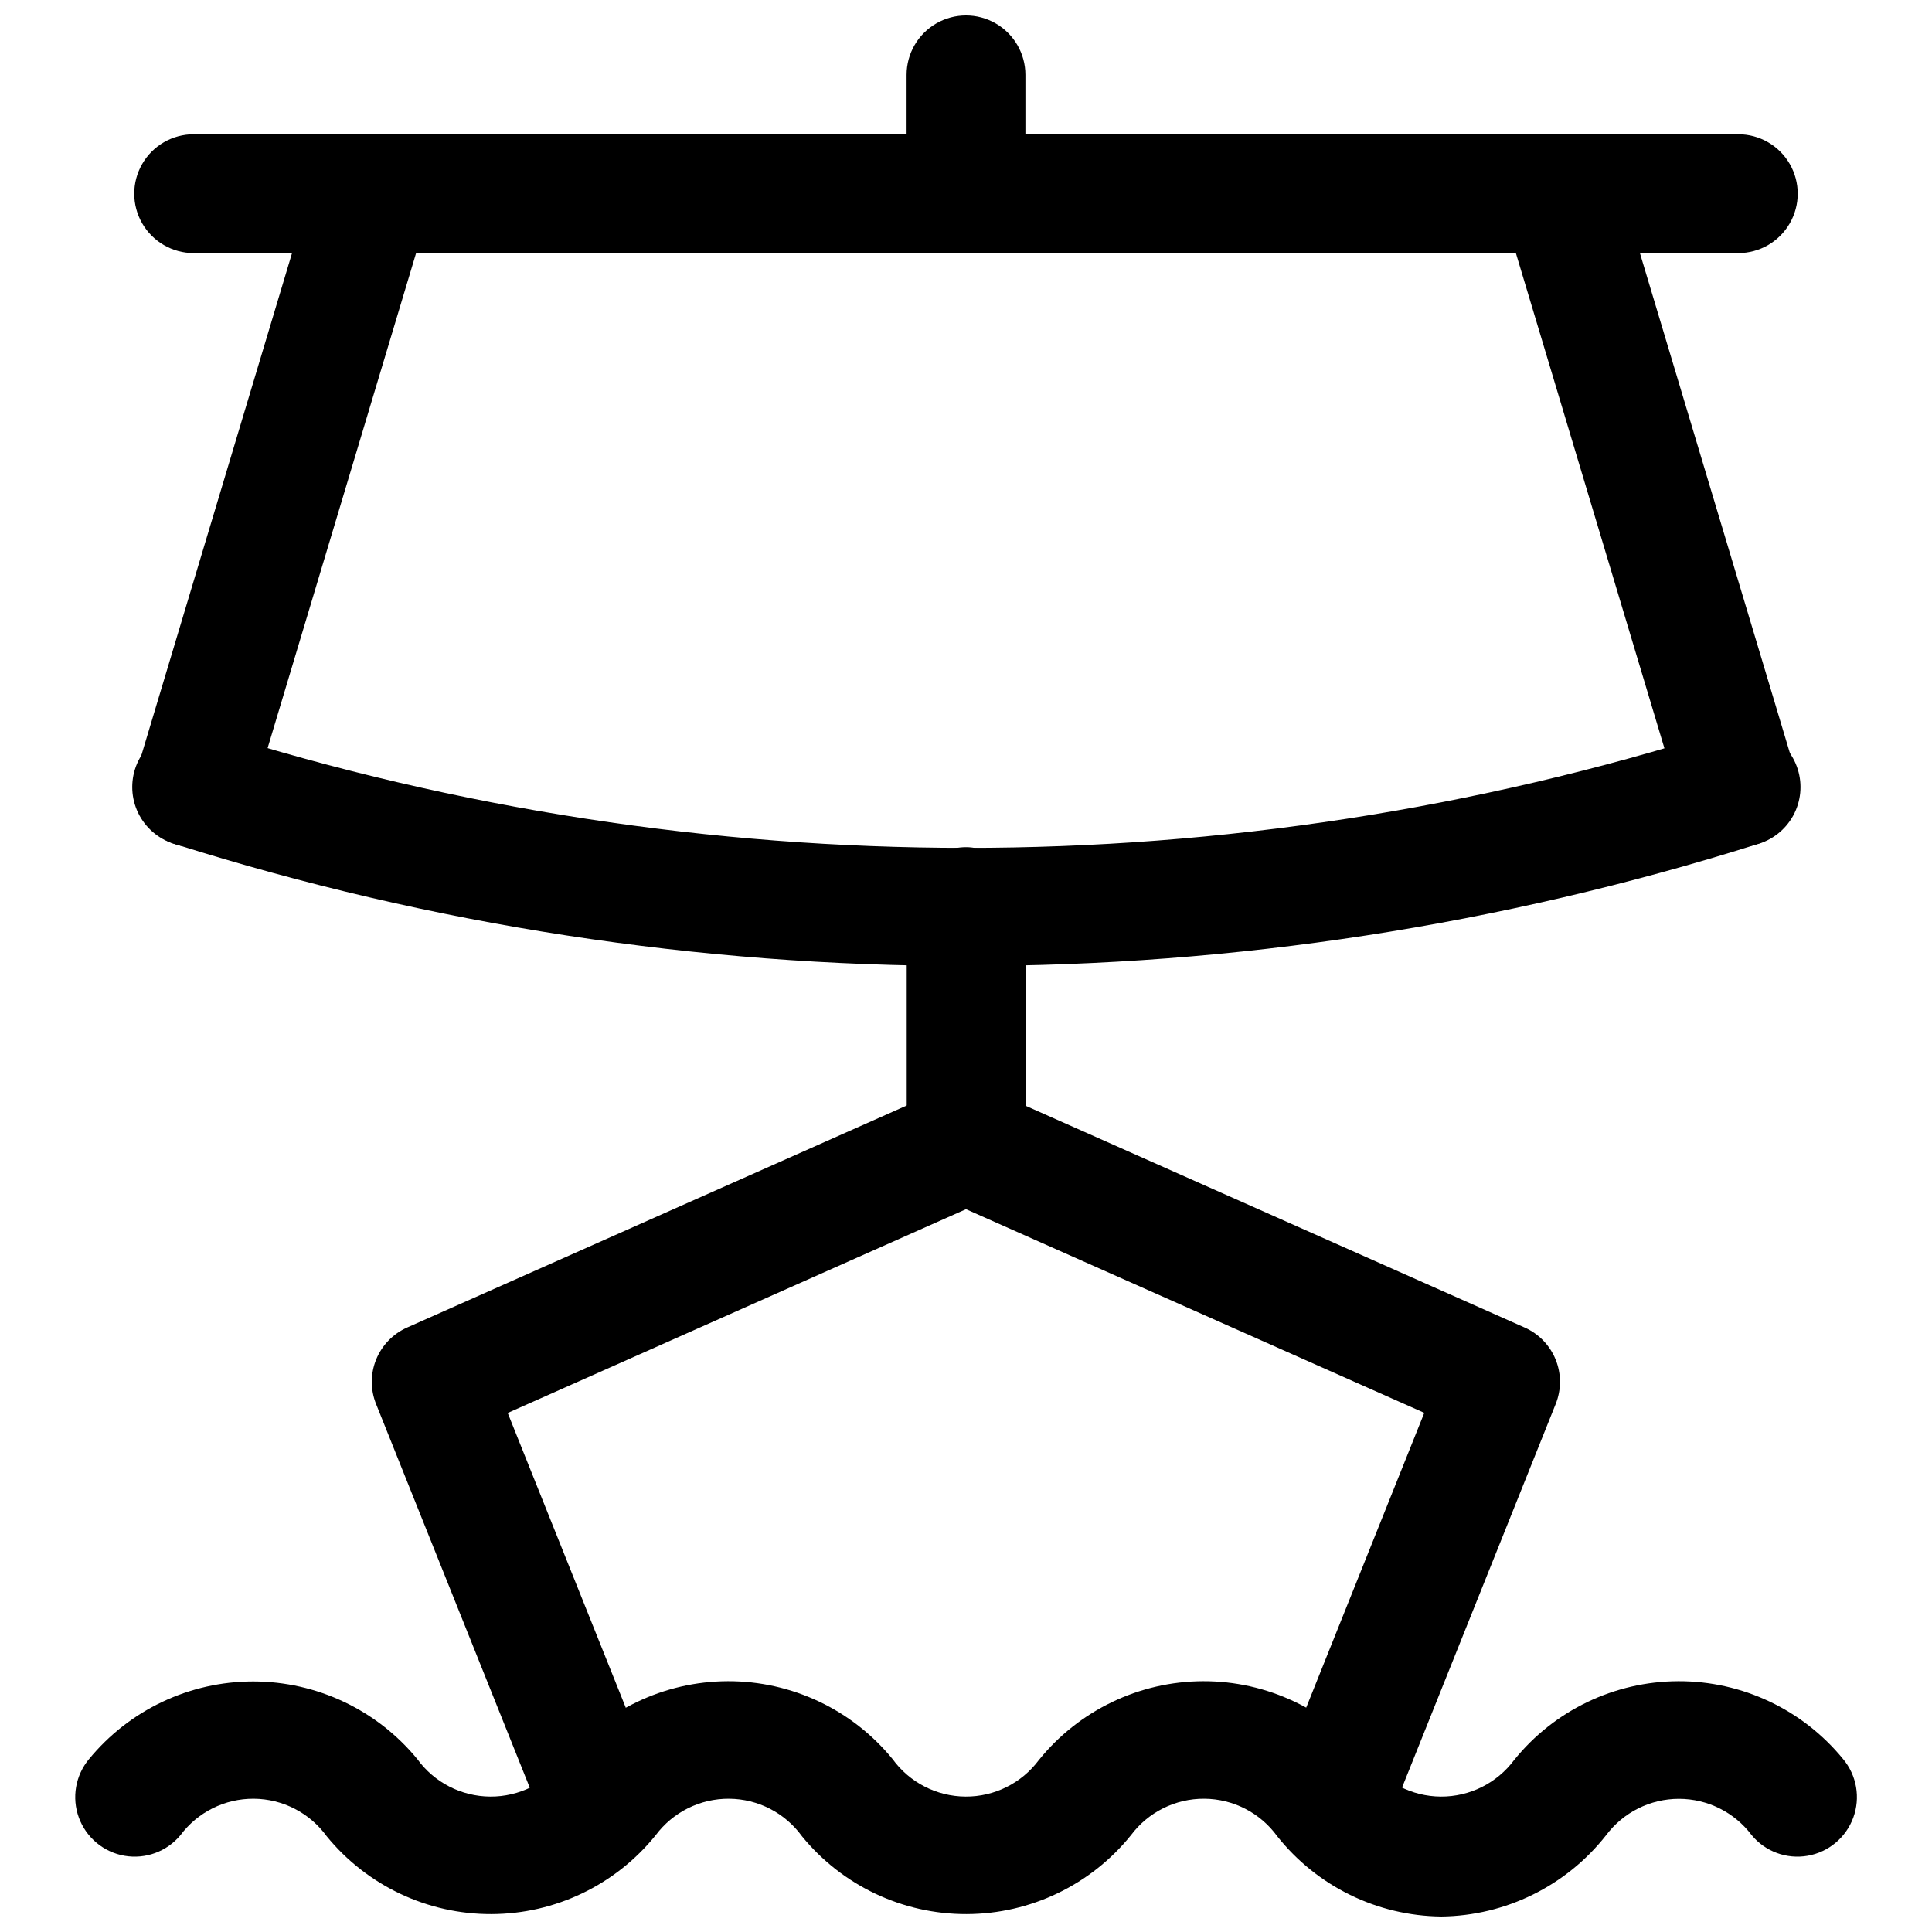
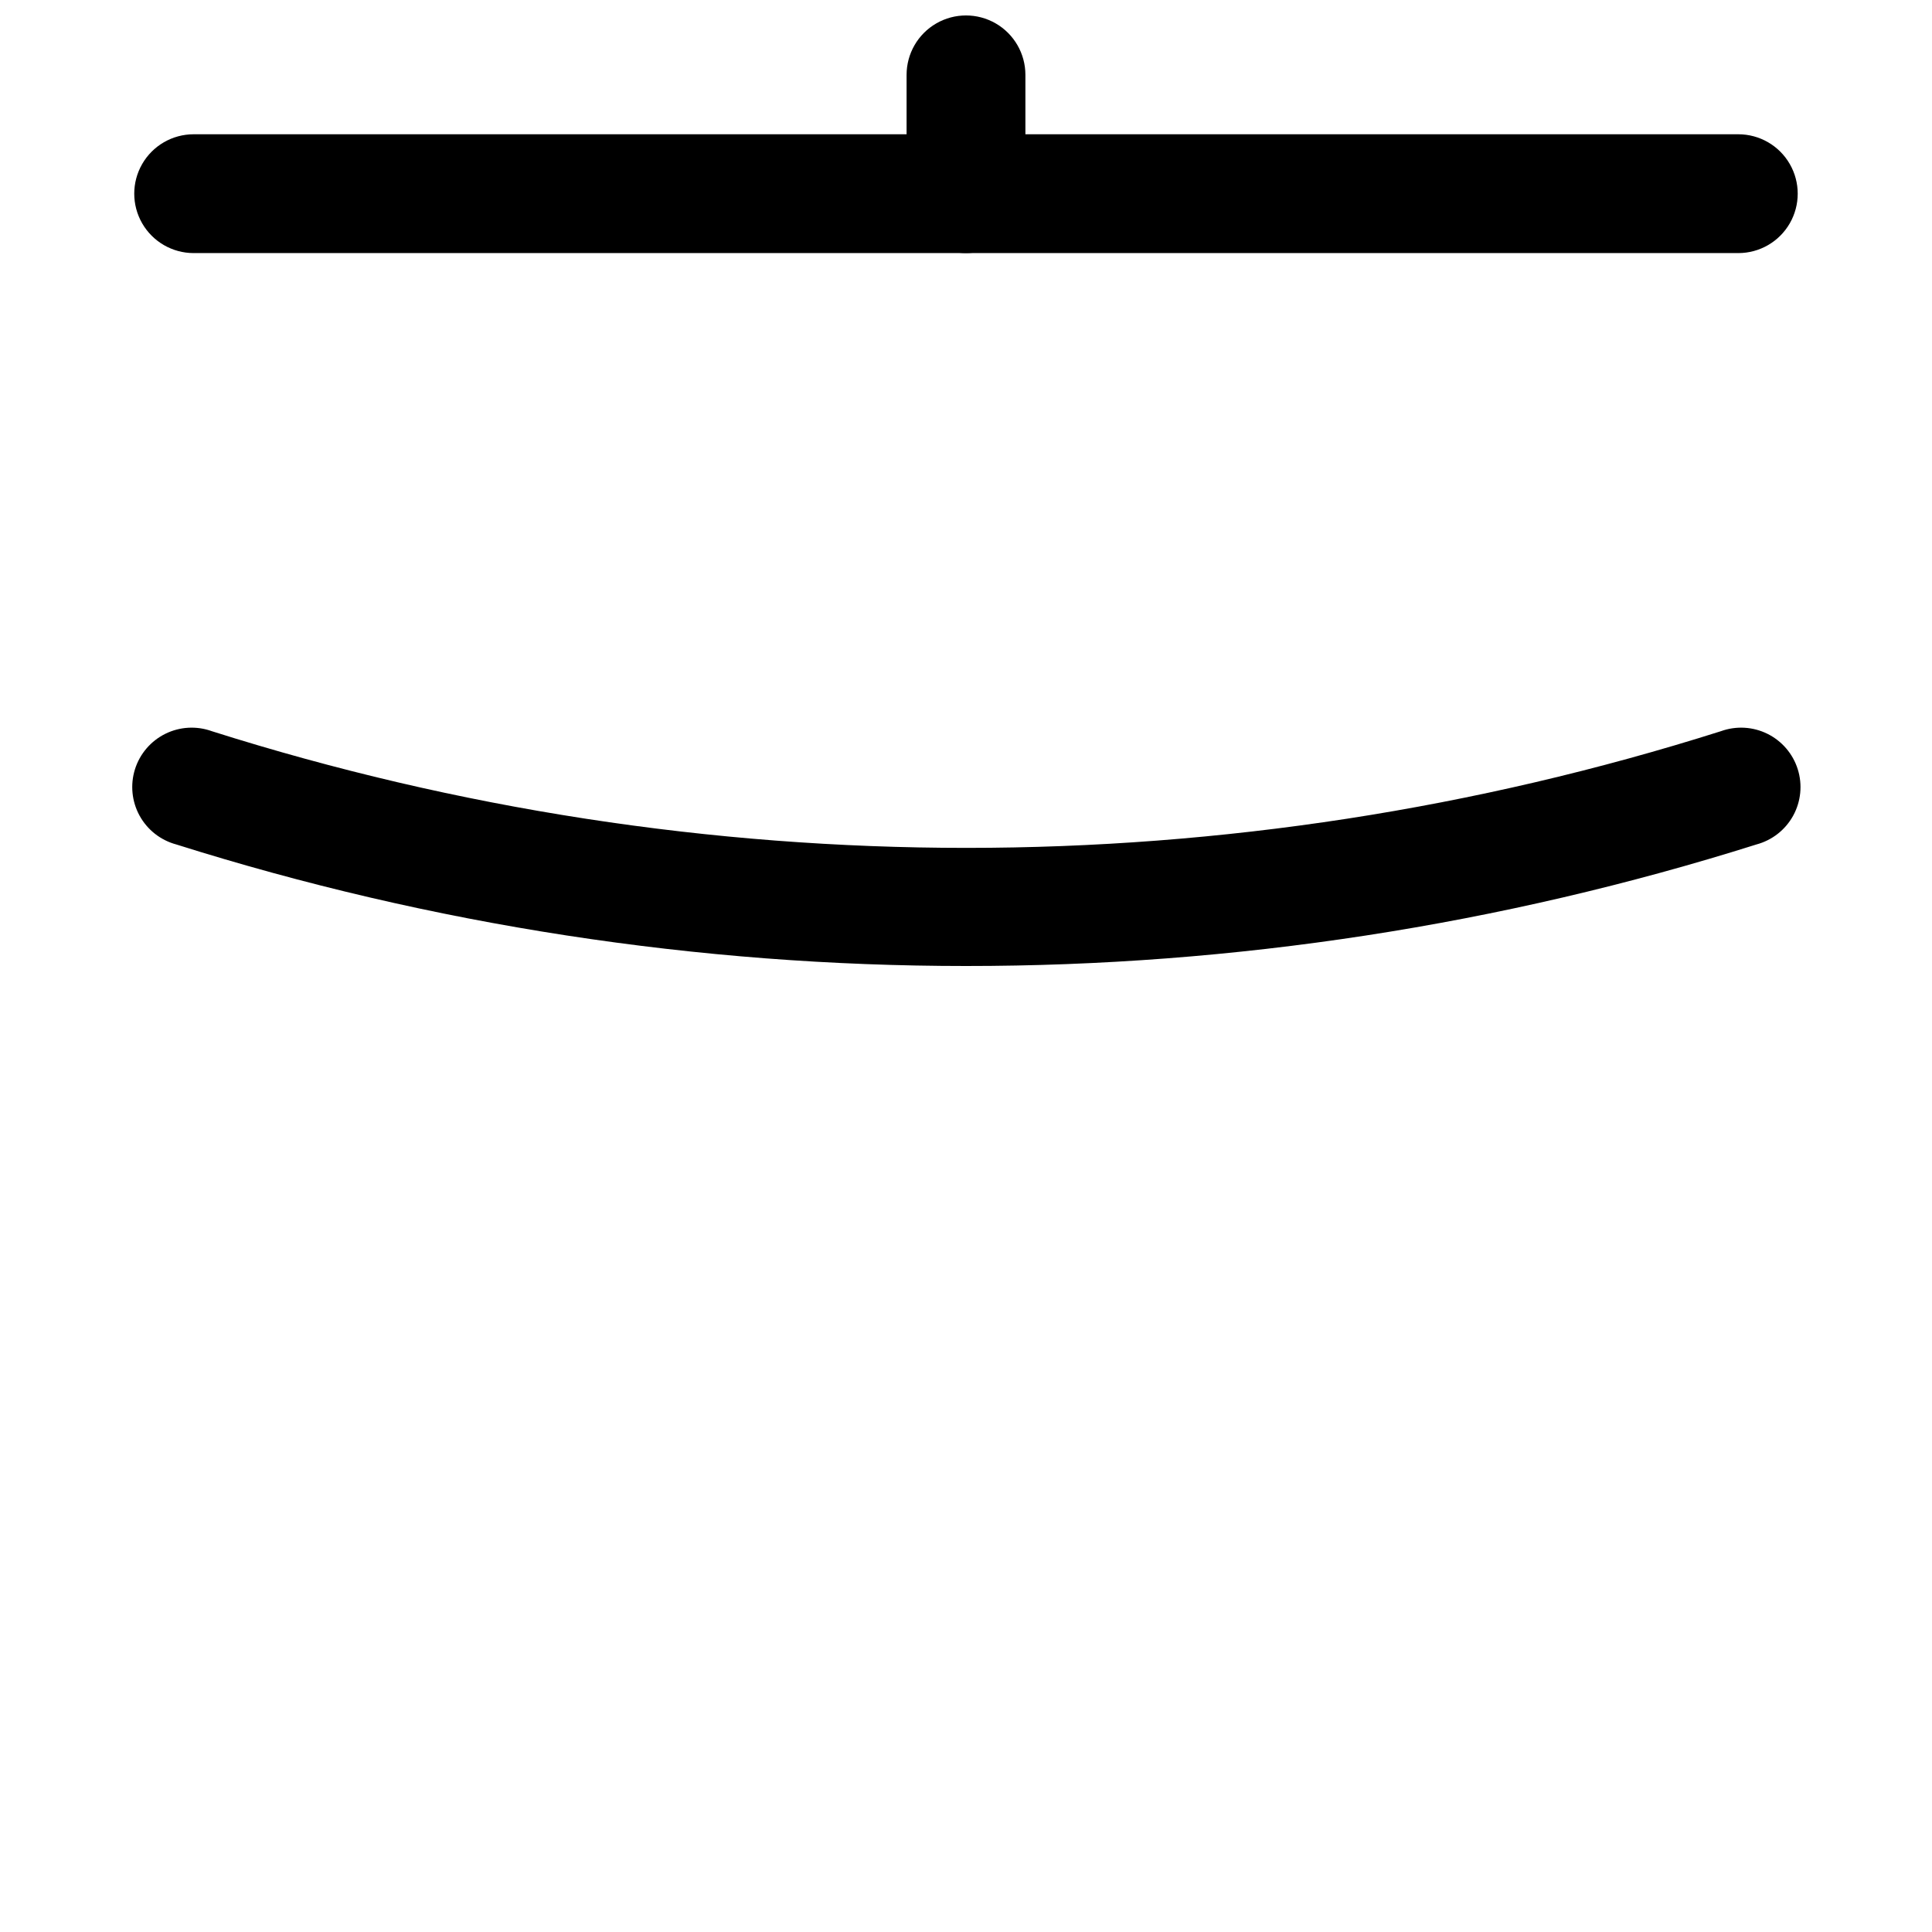
<svg xmlns="http://www.w3.org/2000/svg" width="800px" height="800px" version="1.1" viewBox="144 144 512 512">
  <defs>
    <clipPath id="b">
      <path d="m163 589h474v62.902h-474z" />
    </clipPath>
    <clipPath id="a">
      <path d="m384 148.09h32v63.906h-32z" />
    </clipPath>
  </defs>
  <g clip-path="url(#b)">
-     <path d="m525.95 651.9c-16.961-0.176-32.938-7.996-43.484-21.285-4.492-6.195-11.664-9.883-19.316-9.93-7.652-0.051-14.871 3.543-19.445 9.68-10.621 13.168-26.617 20.844-43.535 20.891-16.918 0.051-32.957-7.535-43.656-20.641-4.492-6.195-11.664-9.883-19.316-9.93-7.652-0.051-14.871 3.543-19.445 9.68-10.621 13.168-26.617 20.844-43.535 20.891-16.918 0.051-32.957-7.535-43.652-20.641-4.496-6.195-11.668-9.883-19.32-9.93-7.652-0.051-14.871 3.543-19.441 9.68-3.606 4.324-9.246 6.398-14.797 5.438-5.547-0.961-10.16-4.809-12.105-10.094-1.941-5.285-0.918-11.203 2.688-15.531 10.688-13.023 26.648-20.574 43.5-20.574 16.848 0 32.812 7.551 43.5 20.574 4.492 6.195 11.664 9.883 19.316 9.934s14.871-3.543 19.445-9.68c10.625-13.168 26.617-20.844 43.535-20.895 16.918-0.047 32.957 7.535 43.656 20.641 4.492 6.195 11.664 9.883 19.316 9.934 7.652 0.051 14.871-3.543 19.445-9.68 10.621-13.168 26.617-20.844 43.535-20.895 16.918-0.047 32.957 7.535 43.656 20.641 4.492 6.195 11.664 9.883 19.316 9.934s14.871-3.543 19.445-9.68c10.621-13.168 26.617-20.844 43.535-20.895 16.918-0.047 32.957 7.535 43.656 20.641 3.606 4.328 4.629 10.246 2.684 15.531-1.941 5.285-6.559 9.133-12.105 10.094-5.551 0.961-11.188-1.113-14.793-5.438-4.555-6.082-11.707-9.656-19.305-9.656-7.594 0-14.746 3.574-19.301 9.656-10.547 13.418-26.605 21.336-43.676 21.535z" />
-   </g>
-   <path d="m496.67 638.36c-5.227 0-10.109-2.594-13.039-6.922-2.926-4.328-3.516-9.828-1.574-14.68l39.391-98.336-121.45-53.973-121.45 54.004 39.391 98.336c2.086 5.227 1.227 11.168-2.254 15.59-3.484 4.418-9.059 6.644-14.629 5.84-5.566-0.805-10.285-4.519-12.371-9.746l-45.027-112.41c-1.516-3.781-1.508-8.004 0.023-11.781 1.535-3.773 4.473-6.809 8.195-8.465l141.7-62.977c4.074-1.781 8.711-1.781 12.785 0l141.7 62.977c3.727 1.656 6.66 4.691 8.195 8.465 1.531 3.777 1.539 8 0.023 11.781l-45.027 112.41c-1.168 2.914-3.18 5.41-5.777 7.172-2.598 1.762-5.664 2.707-8.801 2.715z" />
+     </g>
  <path d="m604.67 211.07h-409.35c-5.625 0-10.82-3-13.633-7.871-2.812-4.871-2.812-10.875 0-15.746s8.008-7.871 13.633-7.871h409.35c5.625 0 10.82 3 13.633 7.871s2.812 10.875 0 15.746c-2.812 4.871-8.008 7.871-13.633 7.871z" />
  <g clip-path="url(#a)">
    <path d="m400 211.07c-4.176 0-8.18-1.66-11.133-4.613-2.953-2.949-4.613-6.957-4.613-11.133v-31.488c0-5.621 3-10.82 7.871-13.633s10.875-2.812 15.746 0 7.871 8.012 7.871 13.633v31.488c0 4.176-1.66 8.184-4.609 11.133-2.953 2.953-6.957 4.613-11.133 4.613z" />
  </g>
-   <path d="m195.32 368.51c-1.535 0.004-3.062-0.219-4.531-0.664-3.996-1.199-7.348-3.938-9.328-7.609-1.977-3.672-2.418-7.981-1.223-11.977l47.23-157.44 0.004 0.004c1.613-5.391 5.981-9.508 11.453-10.805 5.473-1.297 11.223 0.426 15.082 4.519s5.242 9.934 3.629 15.32l-47.23 157.44c-0.977 3.242-2.969 6.082-5.688 8.102-2.715 2.019-6.012 3.109-9.398 3.109z" />
-   <path d="m604.67 368.51c-3.387 0-6.68-1.09-9.398-3.109-2.715-2.019-4.711-4.859-5.684-8.102l-47.23-157.44h-0.004c-1.613-5.387-0.23-11.227 3.629-15.32s9.609-5.816 15.082-4.519 9.84 5.414 11.457 10.805l47.23 157.44v-0.004c1.195 3.996 0.754 8.305-1.223 11.977s-5.332 6.41-9.324 7.609c-1.473 0.445-3 0.668-4.535 0.664z" />
  <path d="m400 400c-71.004 0.004-141.59-10.859-209.3-32.215-4.141-1.113-7.652-3.871-9.715-7.633-2.062-3.762-2.5-8.203-1.215-12.297 1.289-4.094 4.195-7.484 8.039-9.387 3.848-1.902 8.305-2.152 12.34-0.691 130.11 41.23 269.79 41.23 399.9 0 4.035-1.461 8.492-1.211 12.336 0.691 3.848 1.902 6.75 5.293 8.039 9.387 1.289 4.094 0.852 8.535-1.211 12.297-2.066 3.762-5.574 6.519-9.719 7.633-67.773 21.375-138.43 32.238-209.49 32.215z" />
-   <path d="m400.03 368.51c8.695 0 15.742 8.695 15.742 15.742v62.977c0 8.695-7.051 15.742-15.742 15.742-8.695 0-15.742-8.695-15.742-15.742v-62.977c0-8.695 7.051-15.742 15.742-15.742z" />
</svg>